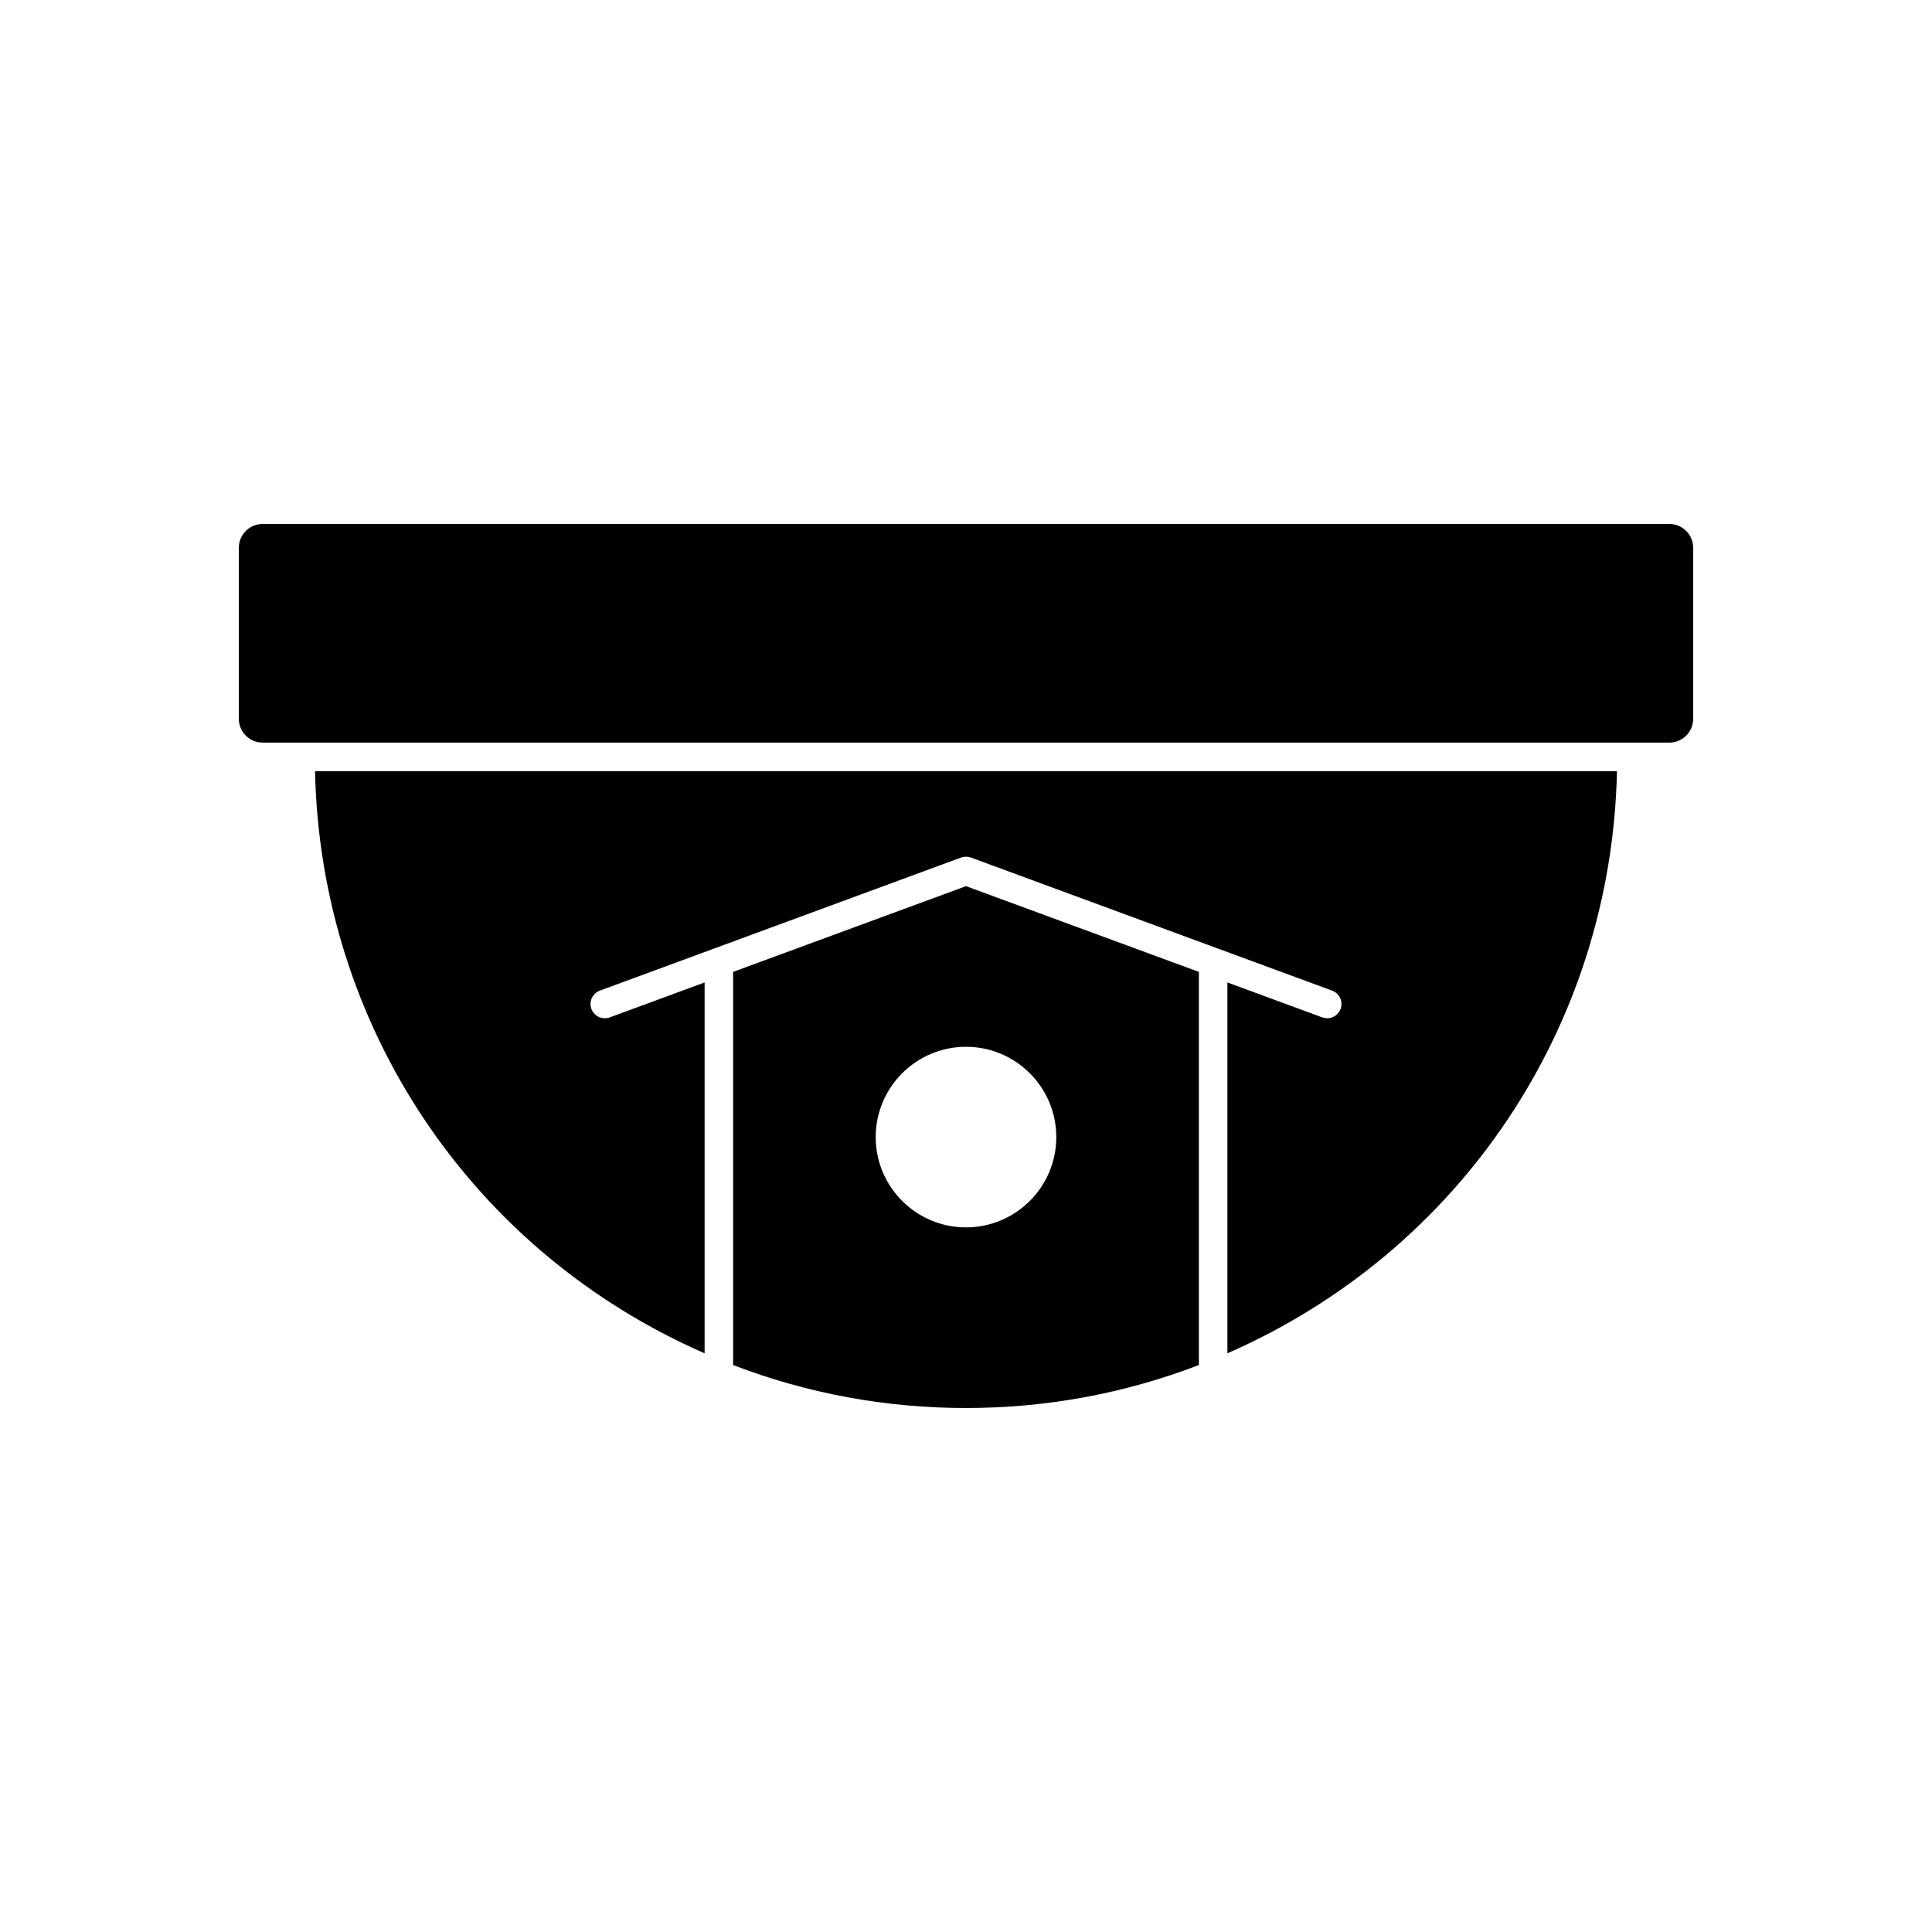
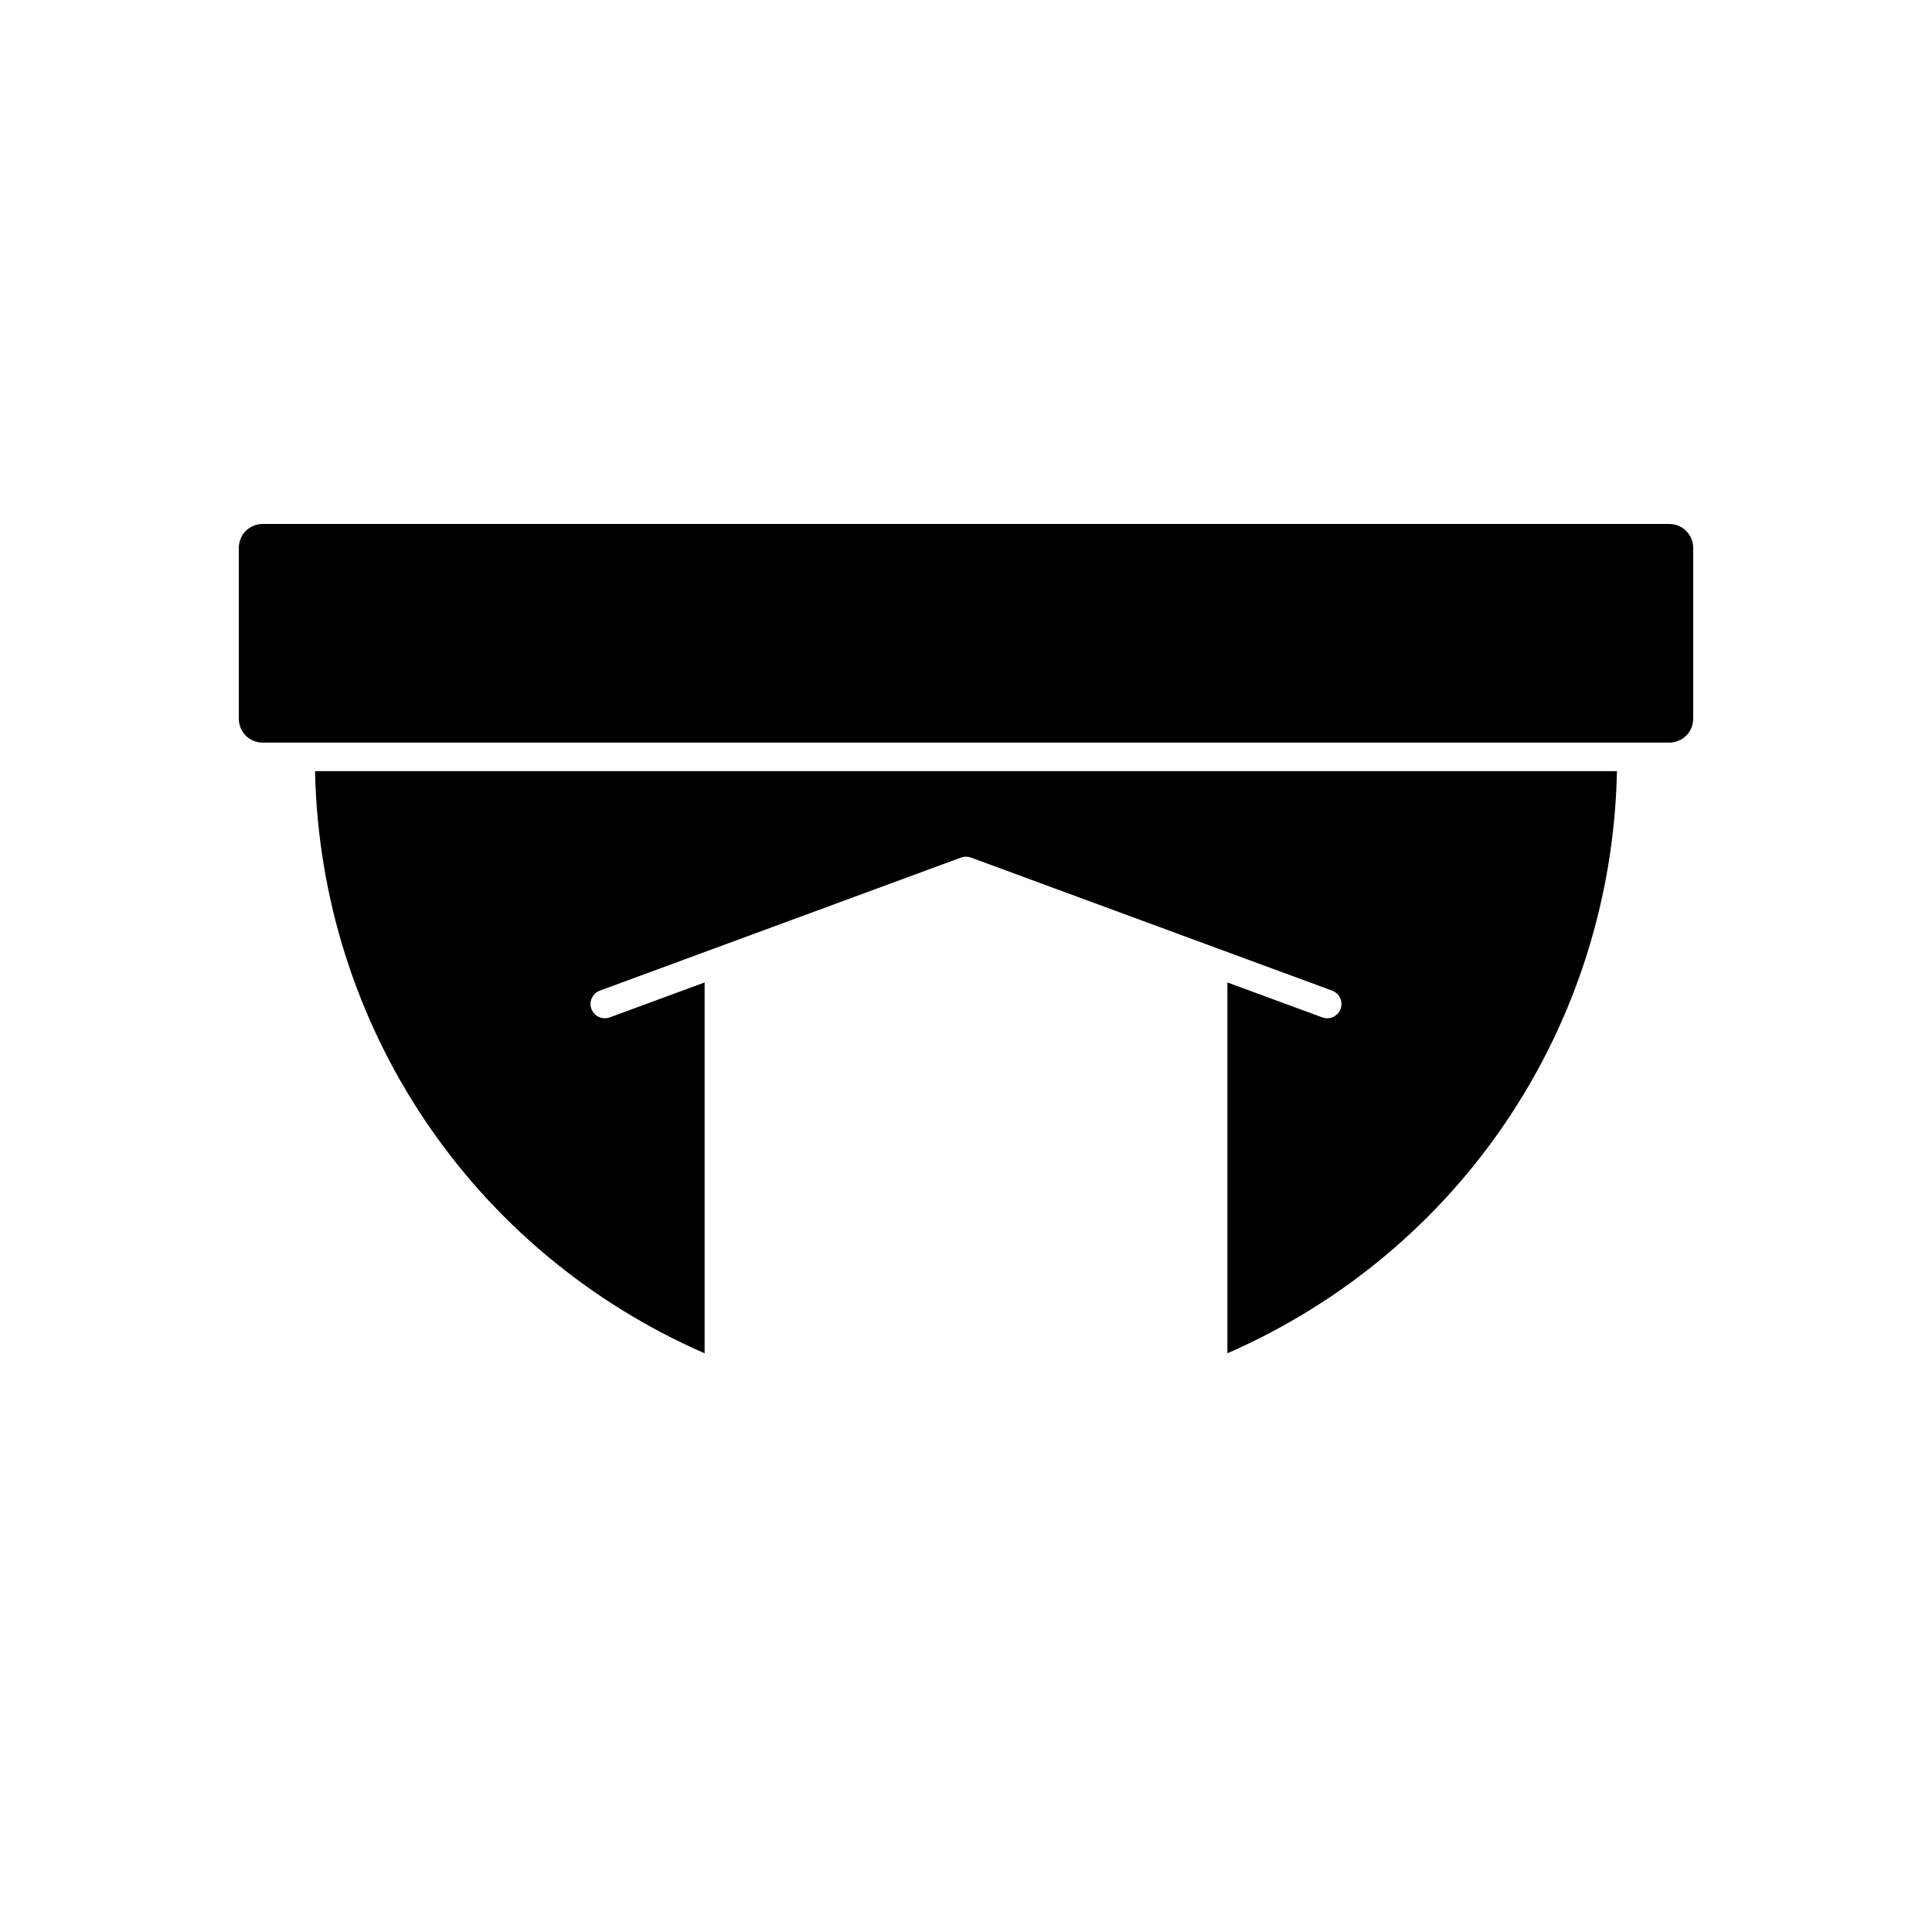
<svg xmlns="http://www.w3.org/2000/svg" fill="#000000" width="800px" height="800px" version="1.1" viewBox="144 144 512 512">
  <g>
    <path d="m586.41 282.86h-372.82c-3.473 0-6.297 2.824-6.297 6.297v45.344c0 3.473 2.824 6.297 6.297 6.297h372.82c3.473 0 6.297-2.824 6.297-6.297v-45.344c-0.004-3.473-2.828-6.297-6.305-6.297z" />
-     <path d="m338.28 401.56v104.19c19.699 7.559 40.457 11.387 61.719 11.387s42.02-3.828 61.715-11.387v-104.19l-61.715-22.719zm85.648 43.781c0 13.199-10.73 23.93-23.93 23.93s-23.93-10.73-23.93-23.93c0-13.199 10.73-23.93 23.93-23.93s23.93 10.73 23.93 23.93z" />
    <path d="m330.73 502.64v-98.281l-25.145 9.262c-0.43 0.16-0.875 0.23-1.309 0.23-1.539 0-2.981-0.945-3.547-2.477-0.719-1.957 0.285-4.129 2.242-4.852l30.215-11.129c0.004 0 0.008-0.004 0.008-0.004l65.5-24.133c0.422-0.148 0.863-0.227 1.309-0.227 0.441 0 0.887 0.078 1.309 0.23l65.496 24.133 0.008 0.004 30.215 11.129c1.957 0.723 2.961 2.894 2.242 4.852-0.566 1.531-2.008 2.473-3.547 2.473-0.434 0-0.875-0.074-1.305-0.23l-25.145-9.262v98.281c61.781-27.023 101.8-86.727 103.24-154.28h-345.03c1.441 67.555 41.461 127.26 103.24 154.28z" />
  </g>
</svg>